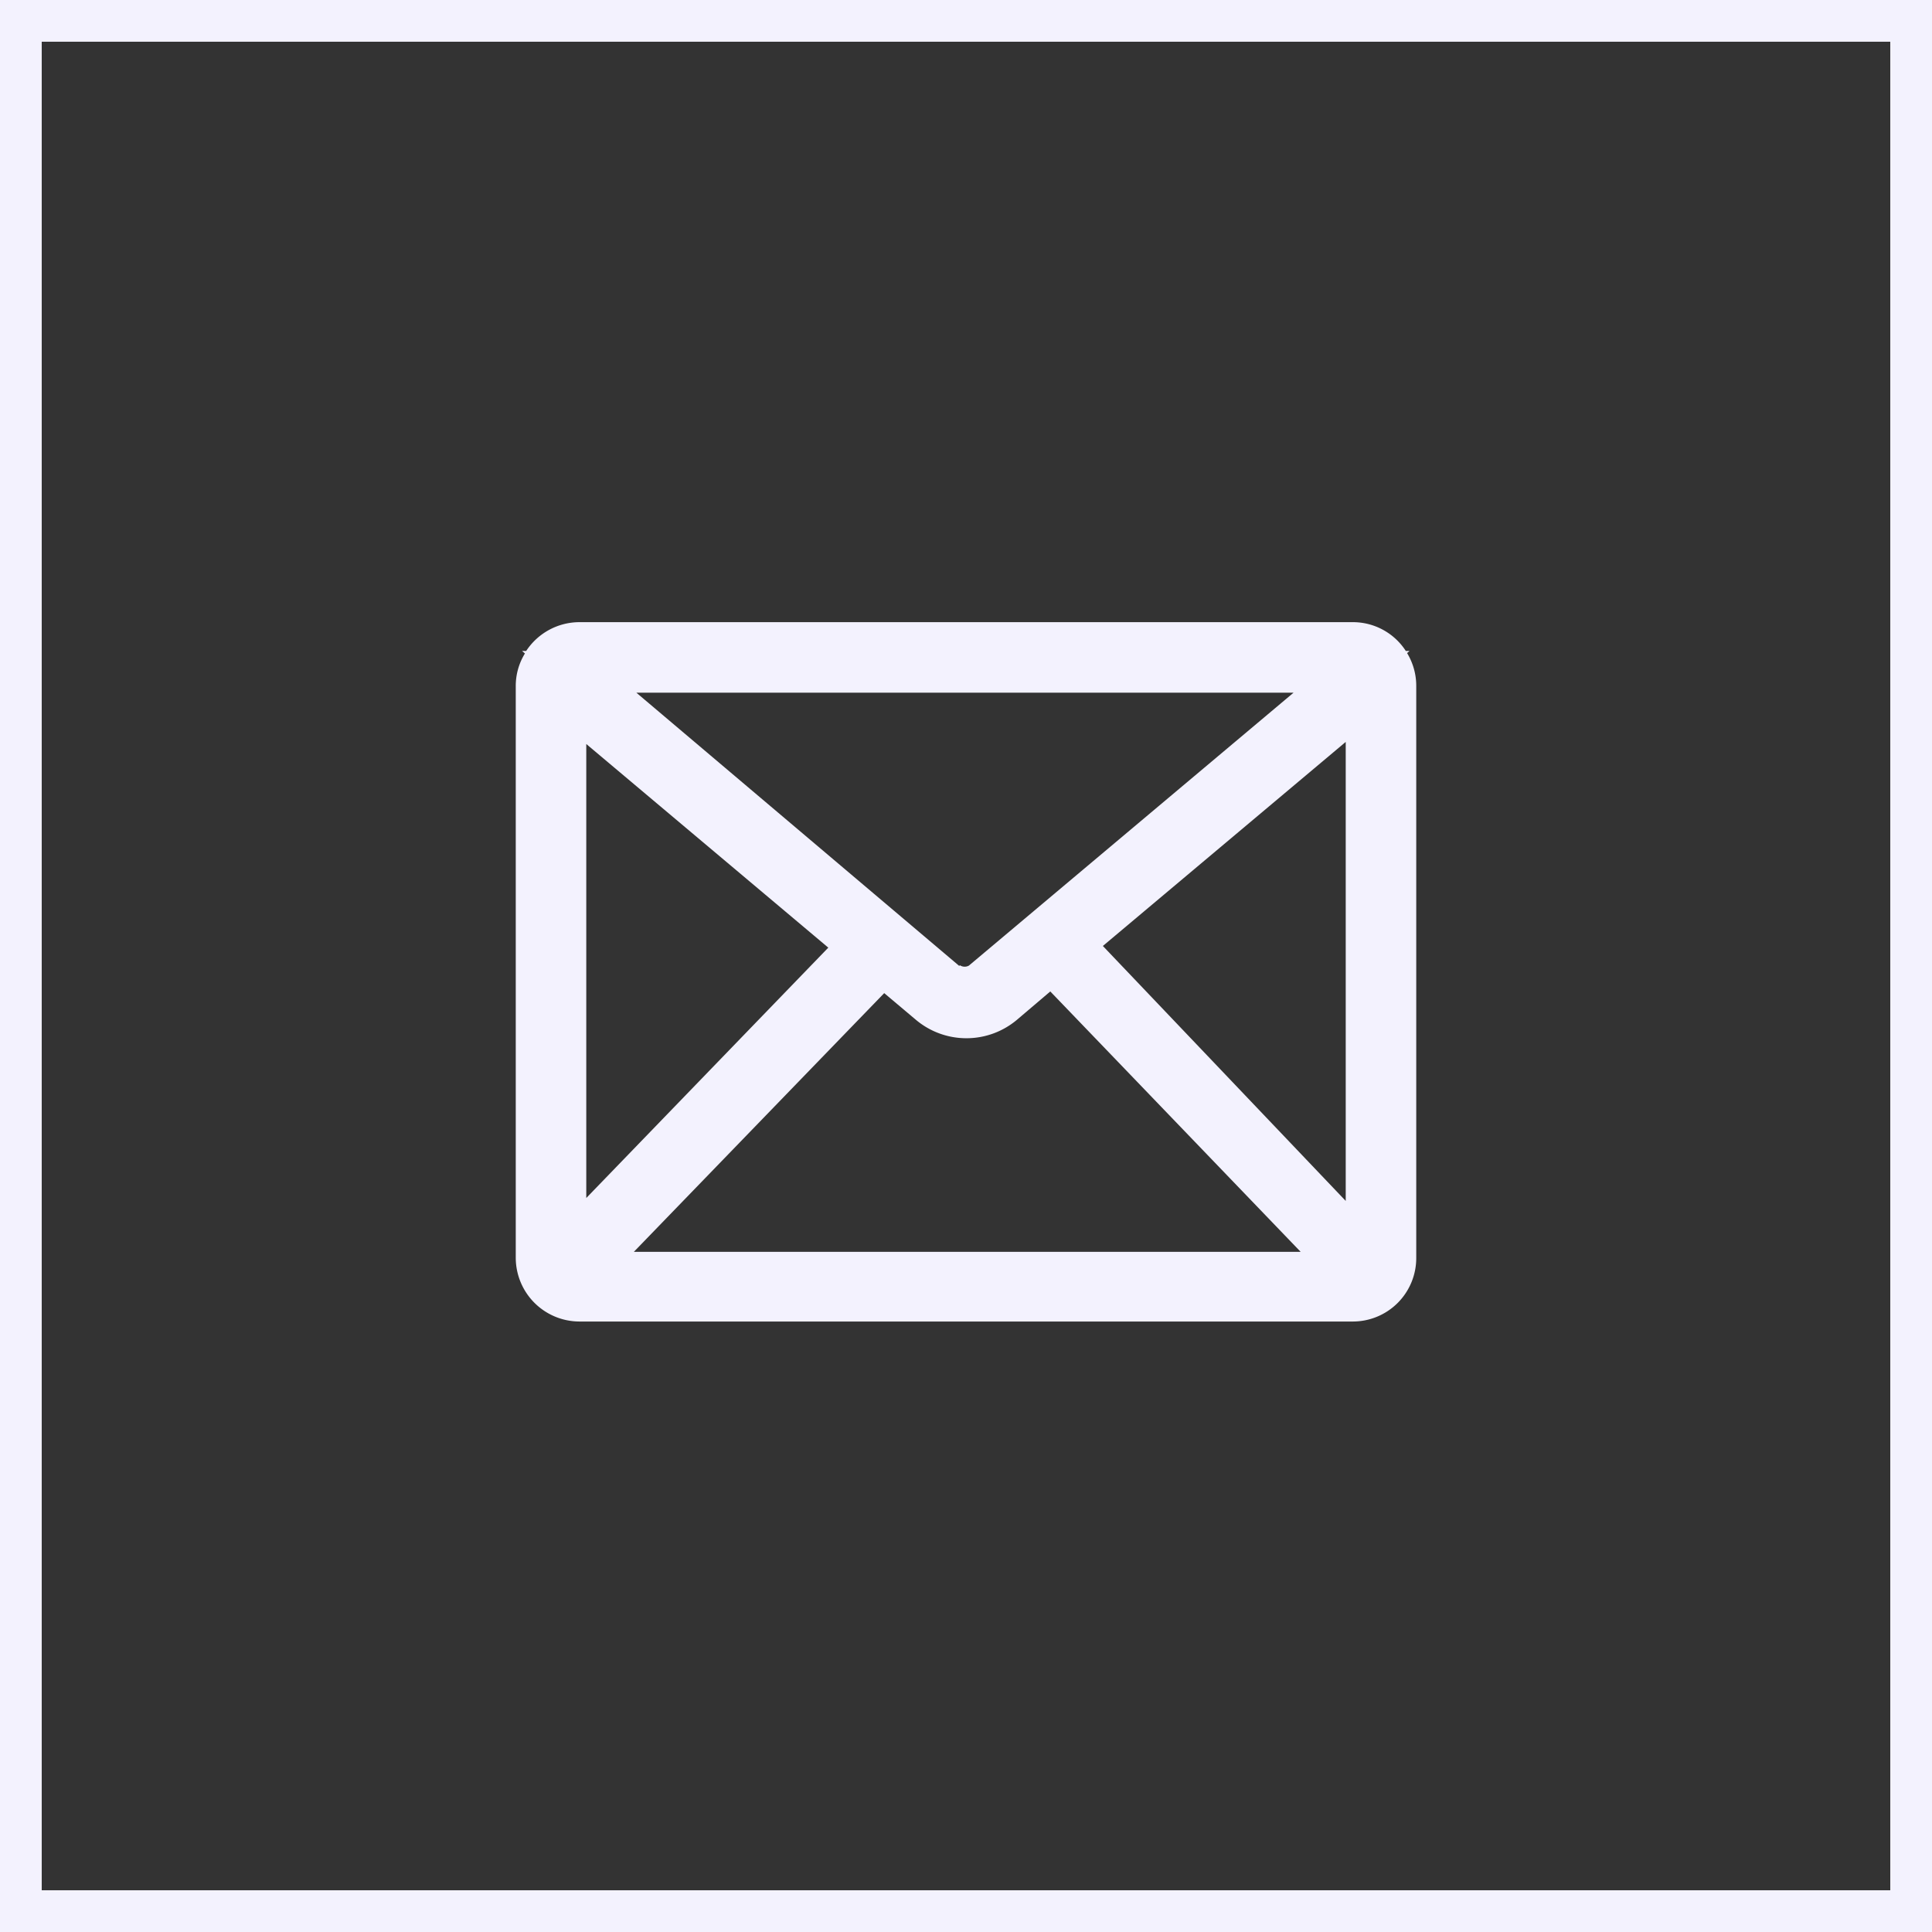
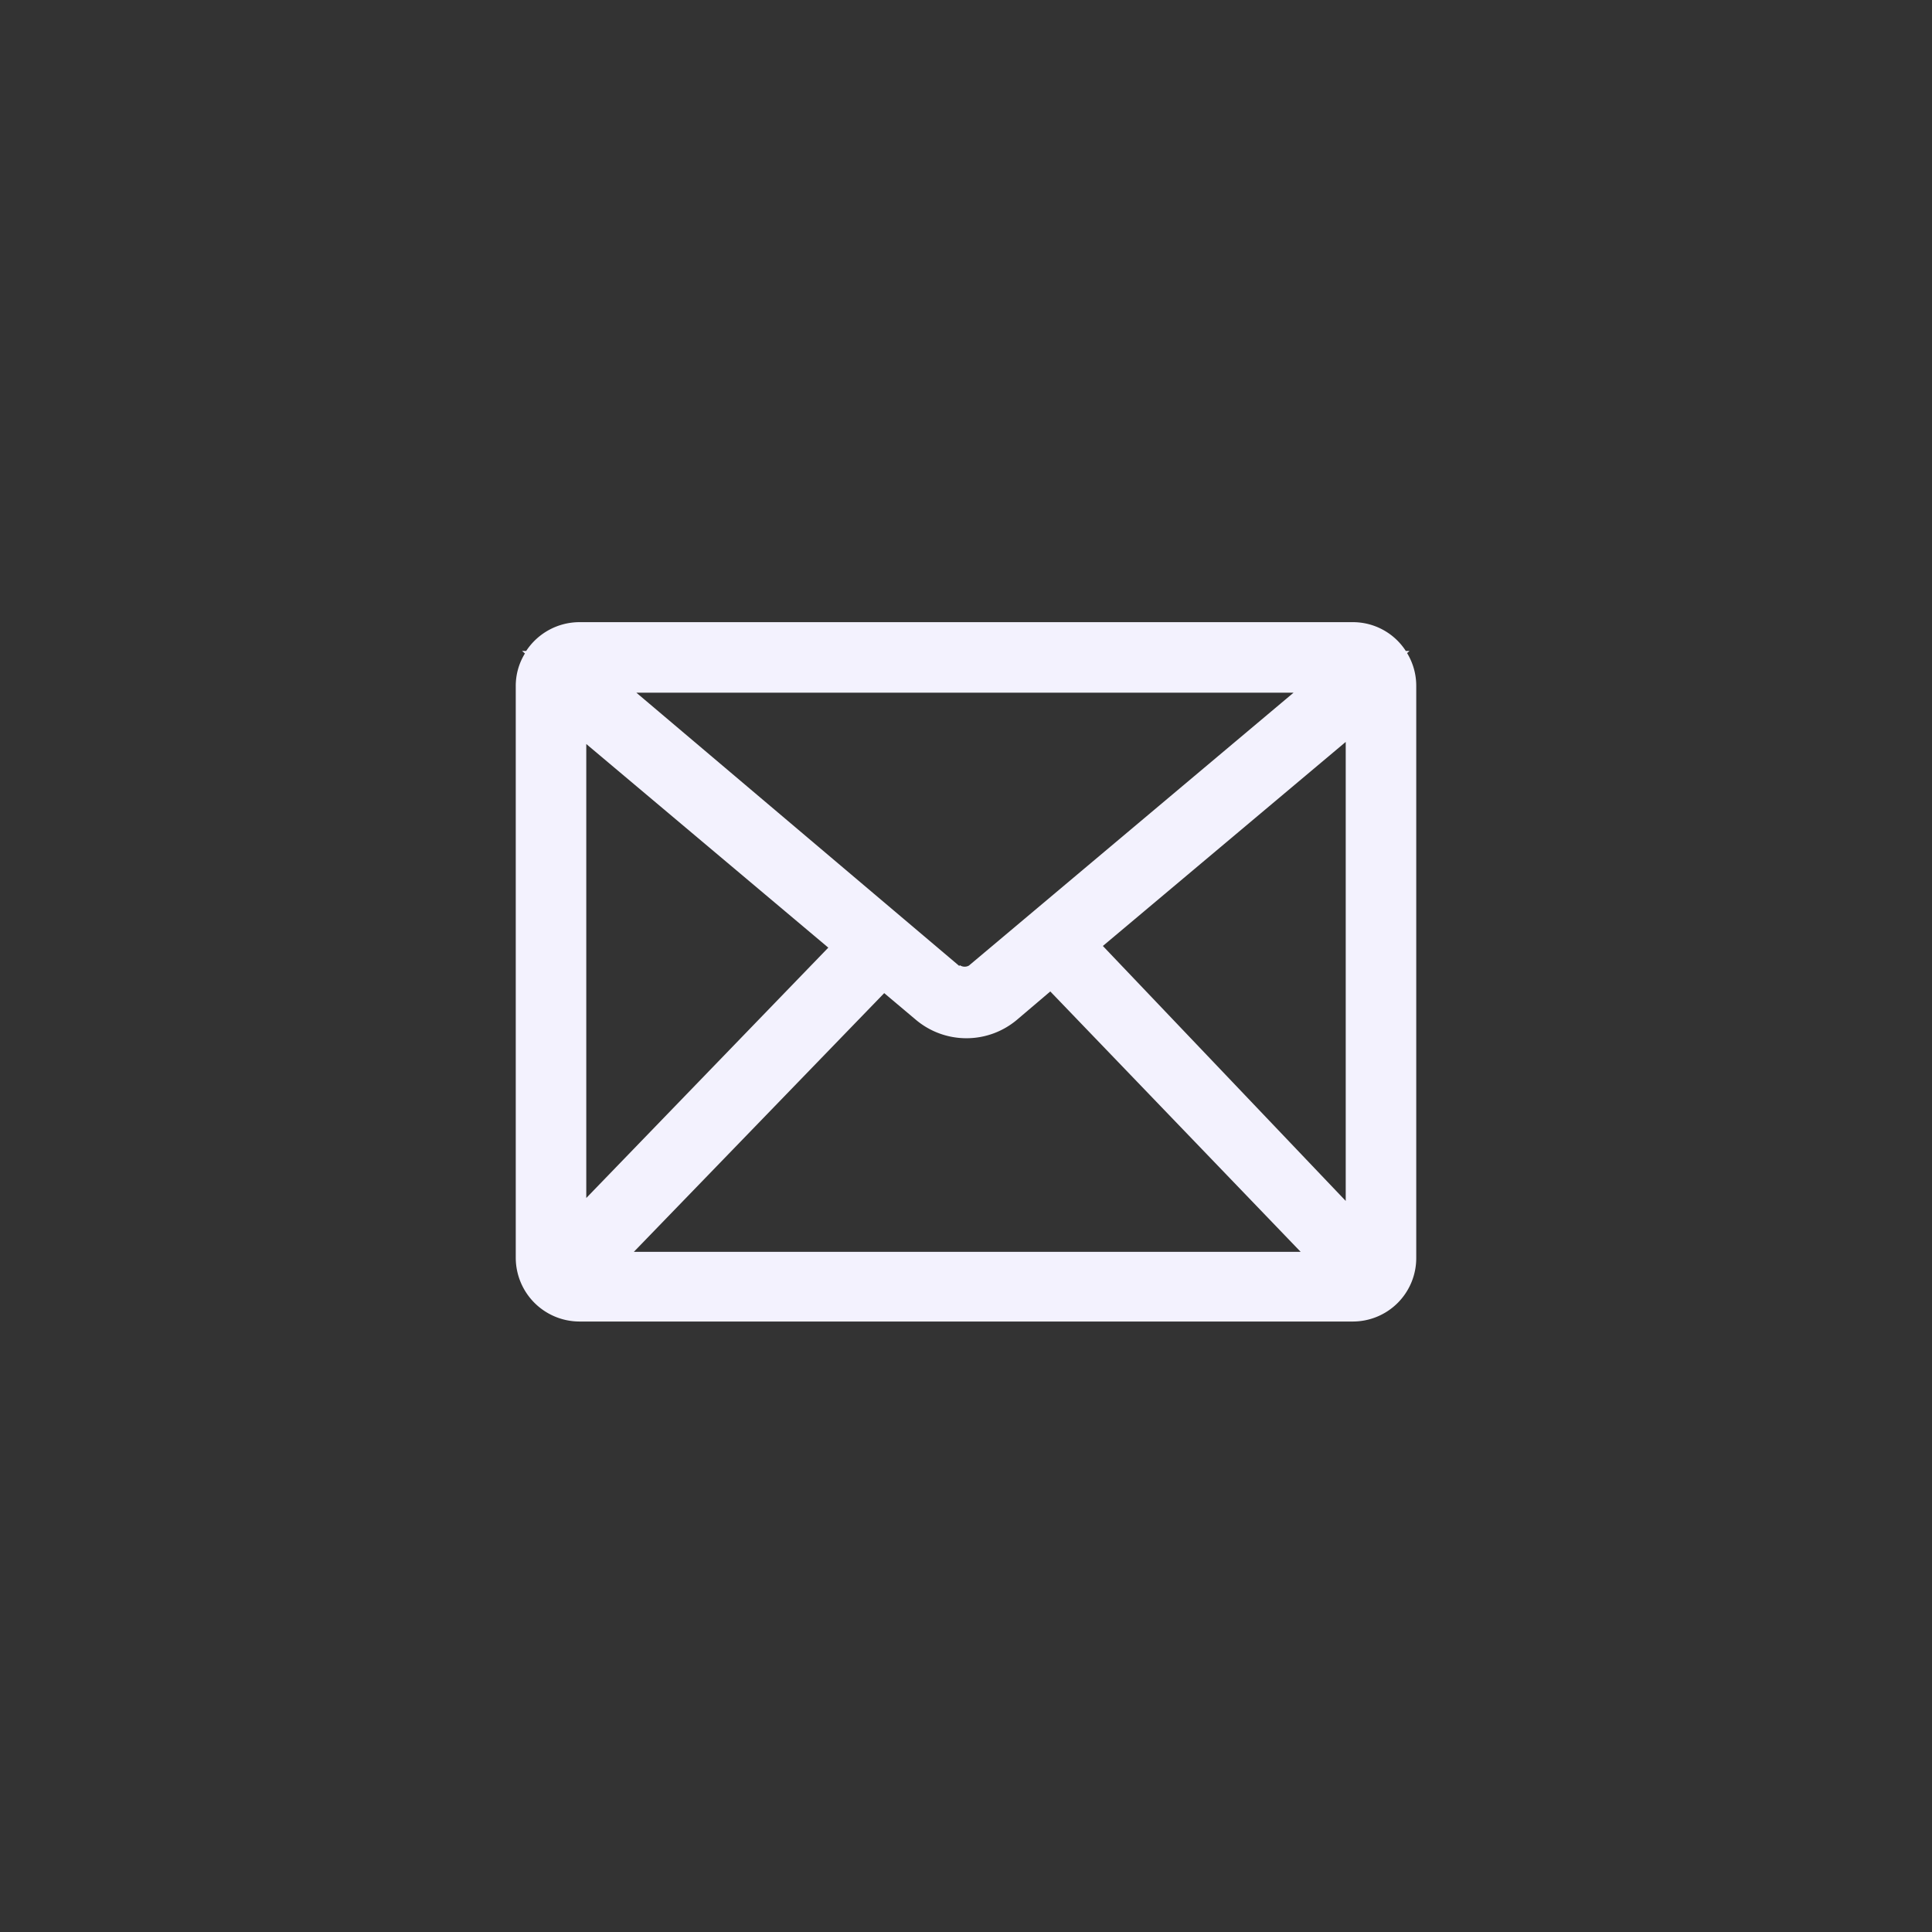
<svg xmlns="http://www.w3.org/2000/svg" viewBox="0 0 46.3 46.3">
  <rect x="0" y="0" width="46.3" height="46.3" fill="#333333" stroke="none" />
  <defs>
    <style>.cls-1{fill:#f3f2fe;}</style>
  </defs>
  <g id="Layer_2" data-name="Layer 2">
    <g id="Layer_1-2" data-name="Layer 1">
      <path class="cls-1" d="M33.78,15.6h-.09a1.51,1.51,0,0,0-1.28-.69H13.89a1.53,1.53,0,0,0-1.28.69h-.1l.07.06a1.48,1.48,0,0,0-.22.78v13.7a1.53,1.53,0,0,0,1.53,1.53H32.41a1.52,1.52,0,0,0,1.53-1.53V16.44a1.51,1.51,0,0,0-.22-.79Zm-1.53,2.18v11l-5.82-6.11ZM15.19,30l6-6.2.76.64a1.88,1.88,0,0,0,2.42,0l.8-.68,6,6.24Zm4.66-7.29-5.8,6V17.83Zm3.14.44L15.25,16.6H31l-7.78,6.54A.21.21,0,0,1,23,23.13Z" />
-       <path class="cls-1" d="M0,46.3H46.3V0H0ZM1,1H45.3V45.3H1Z" />
    </g>
  </g>
</svg>